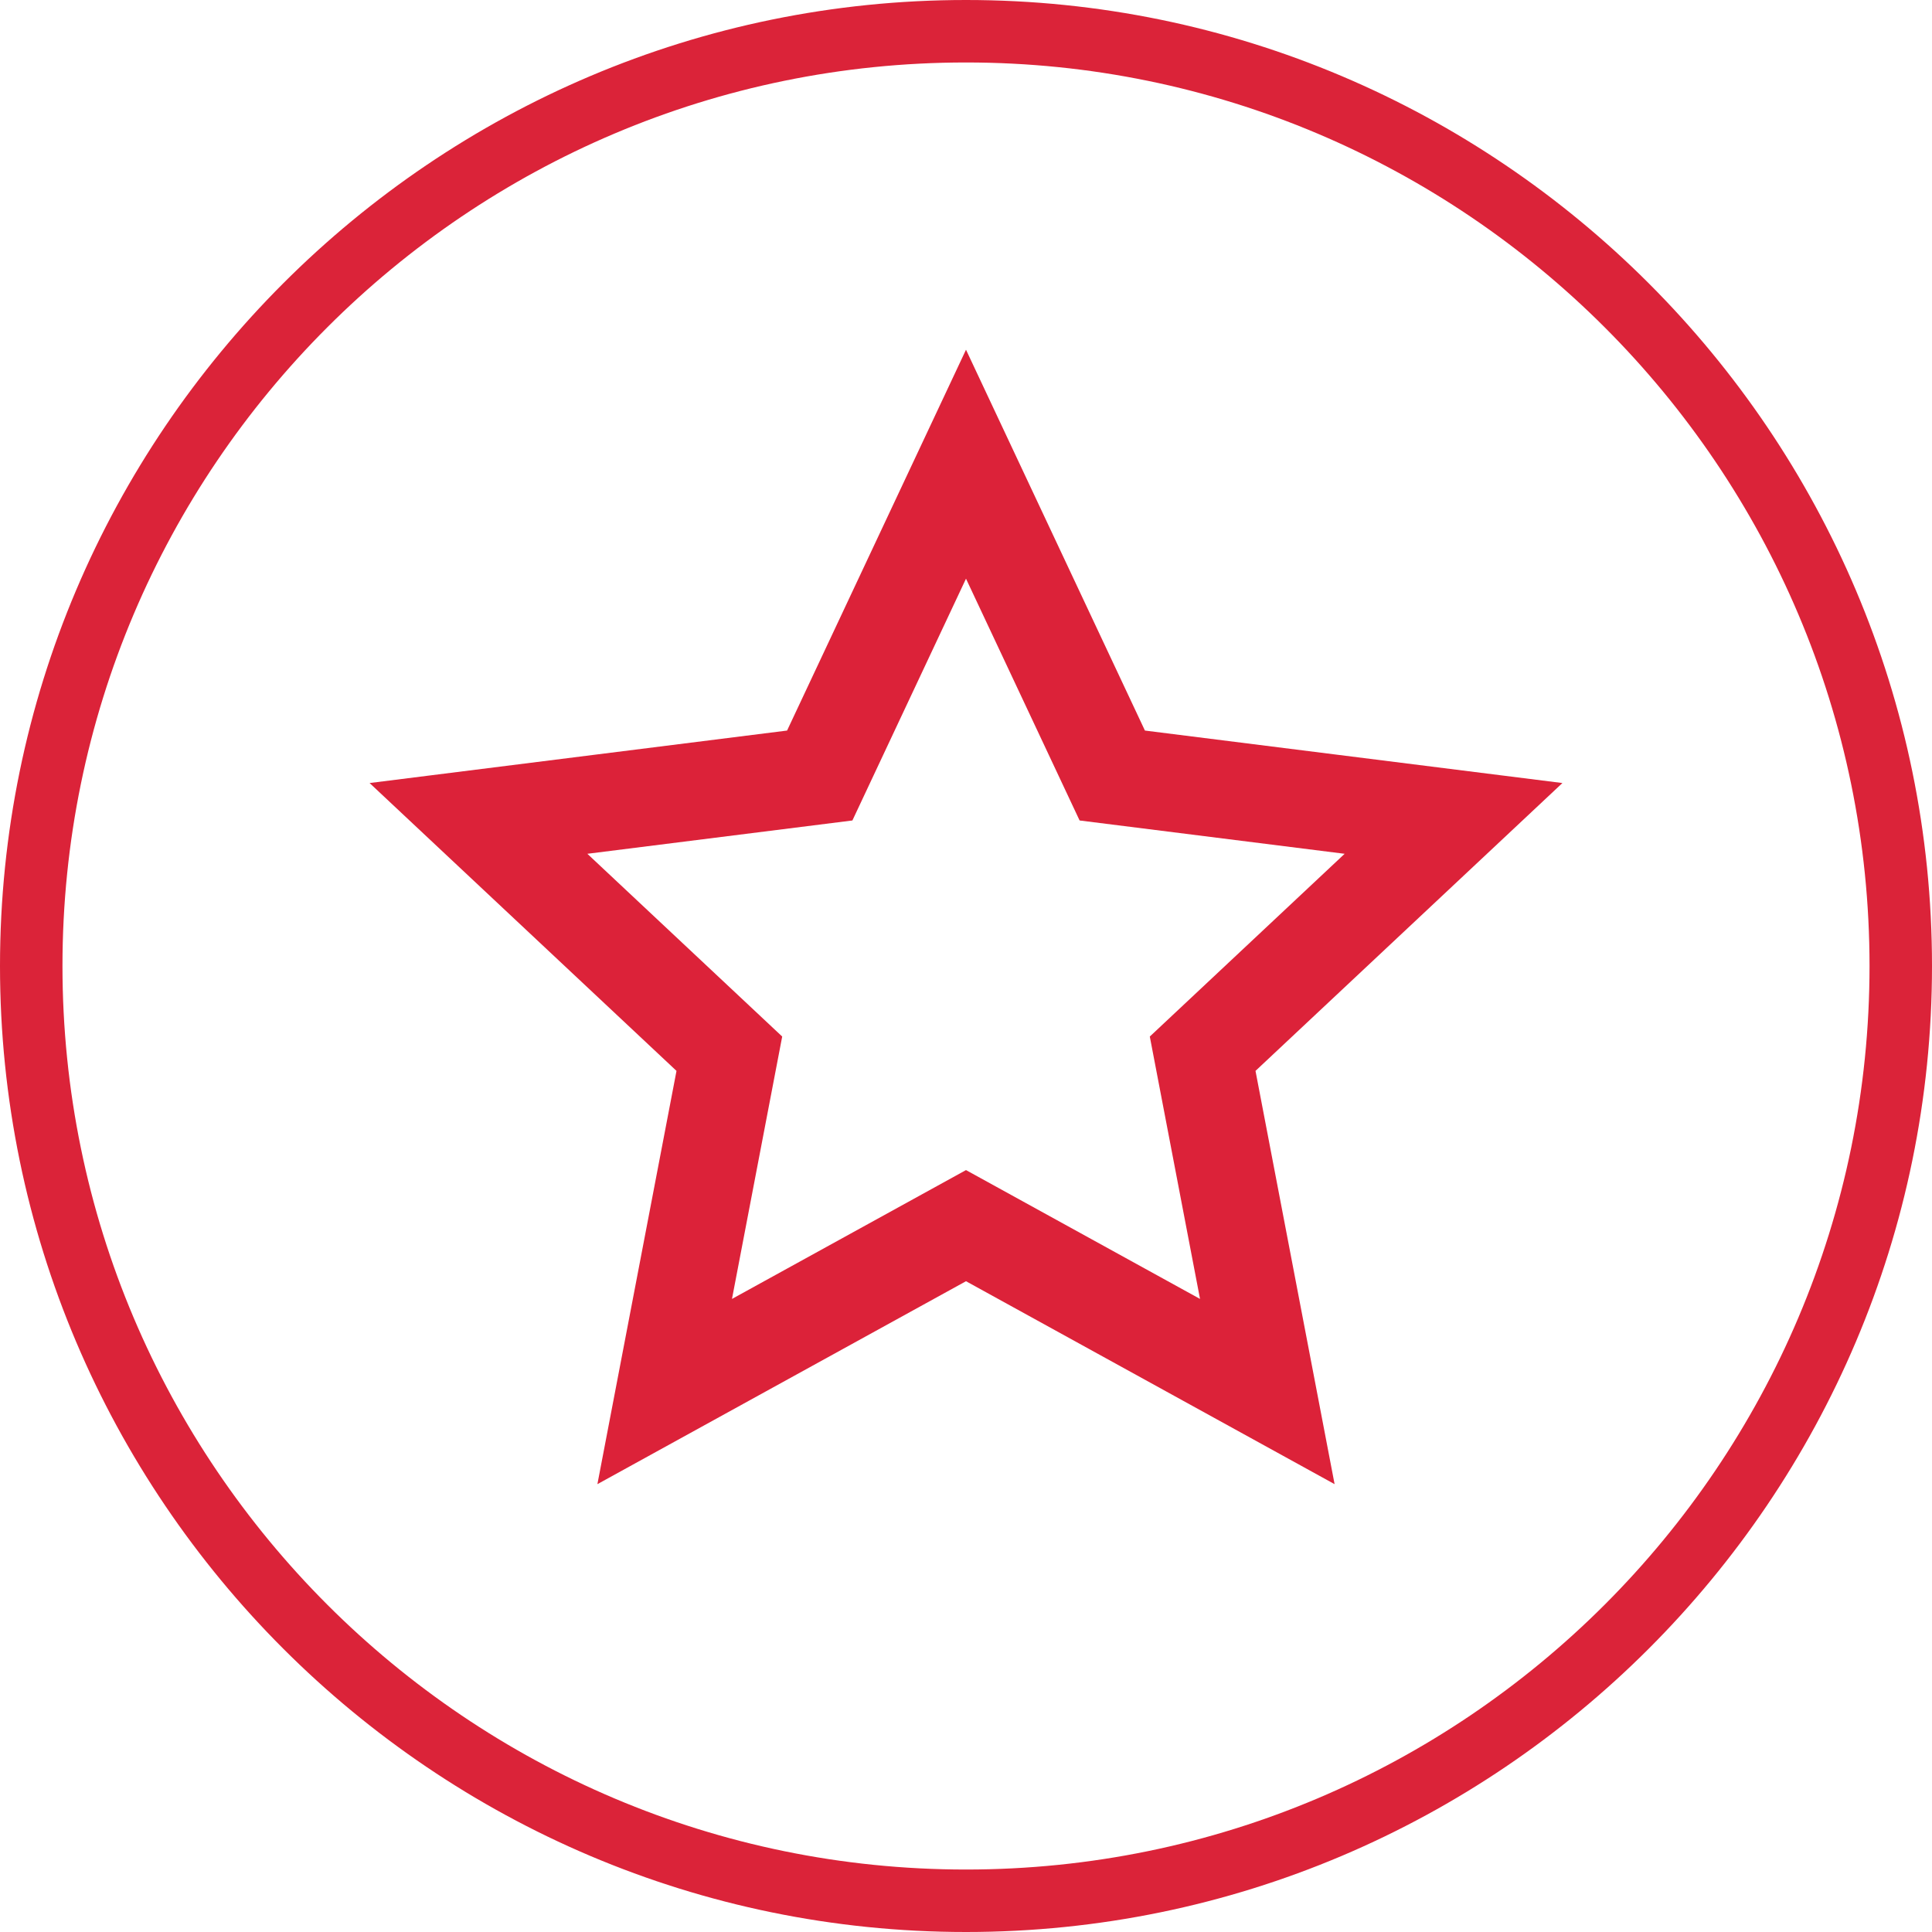
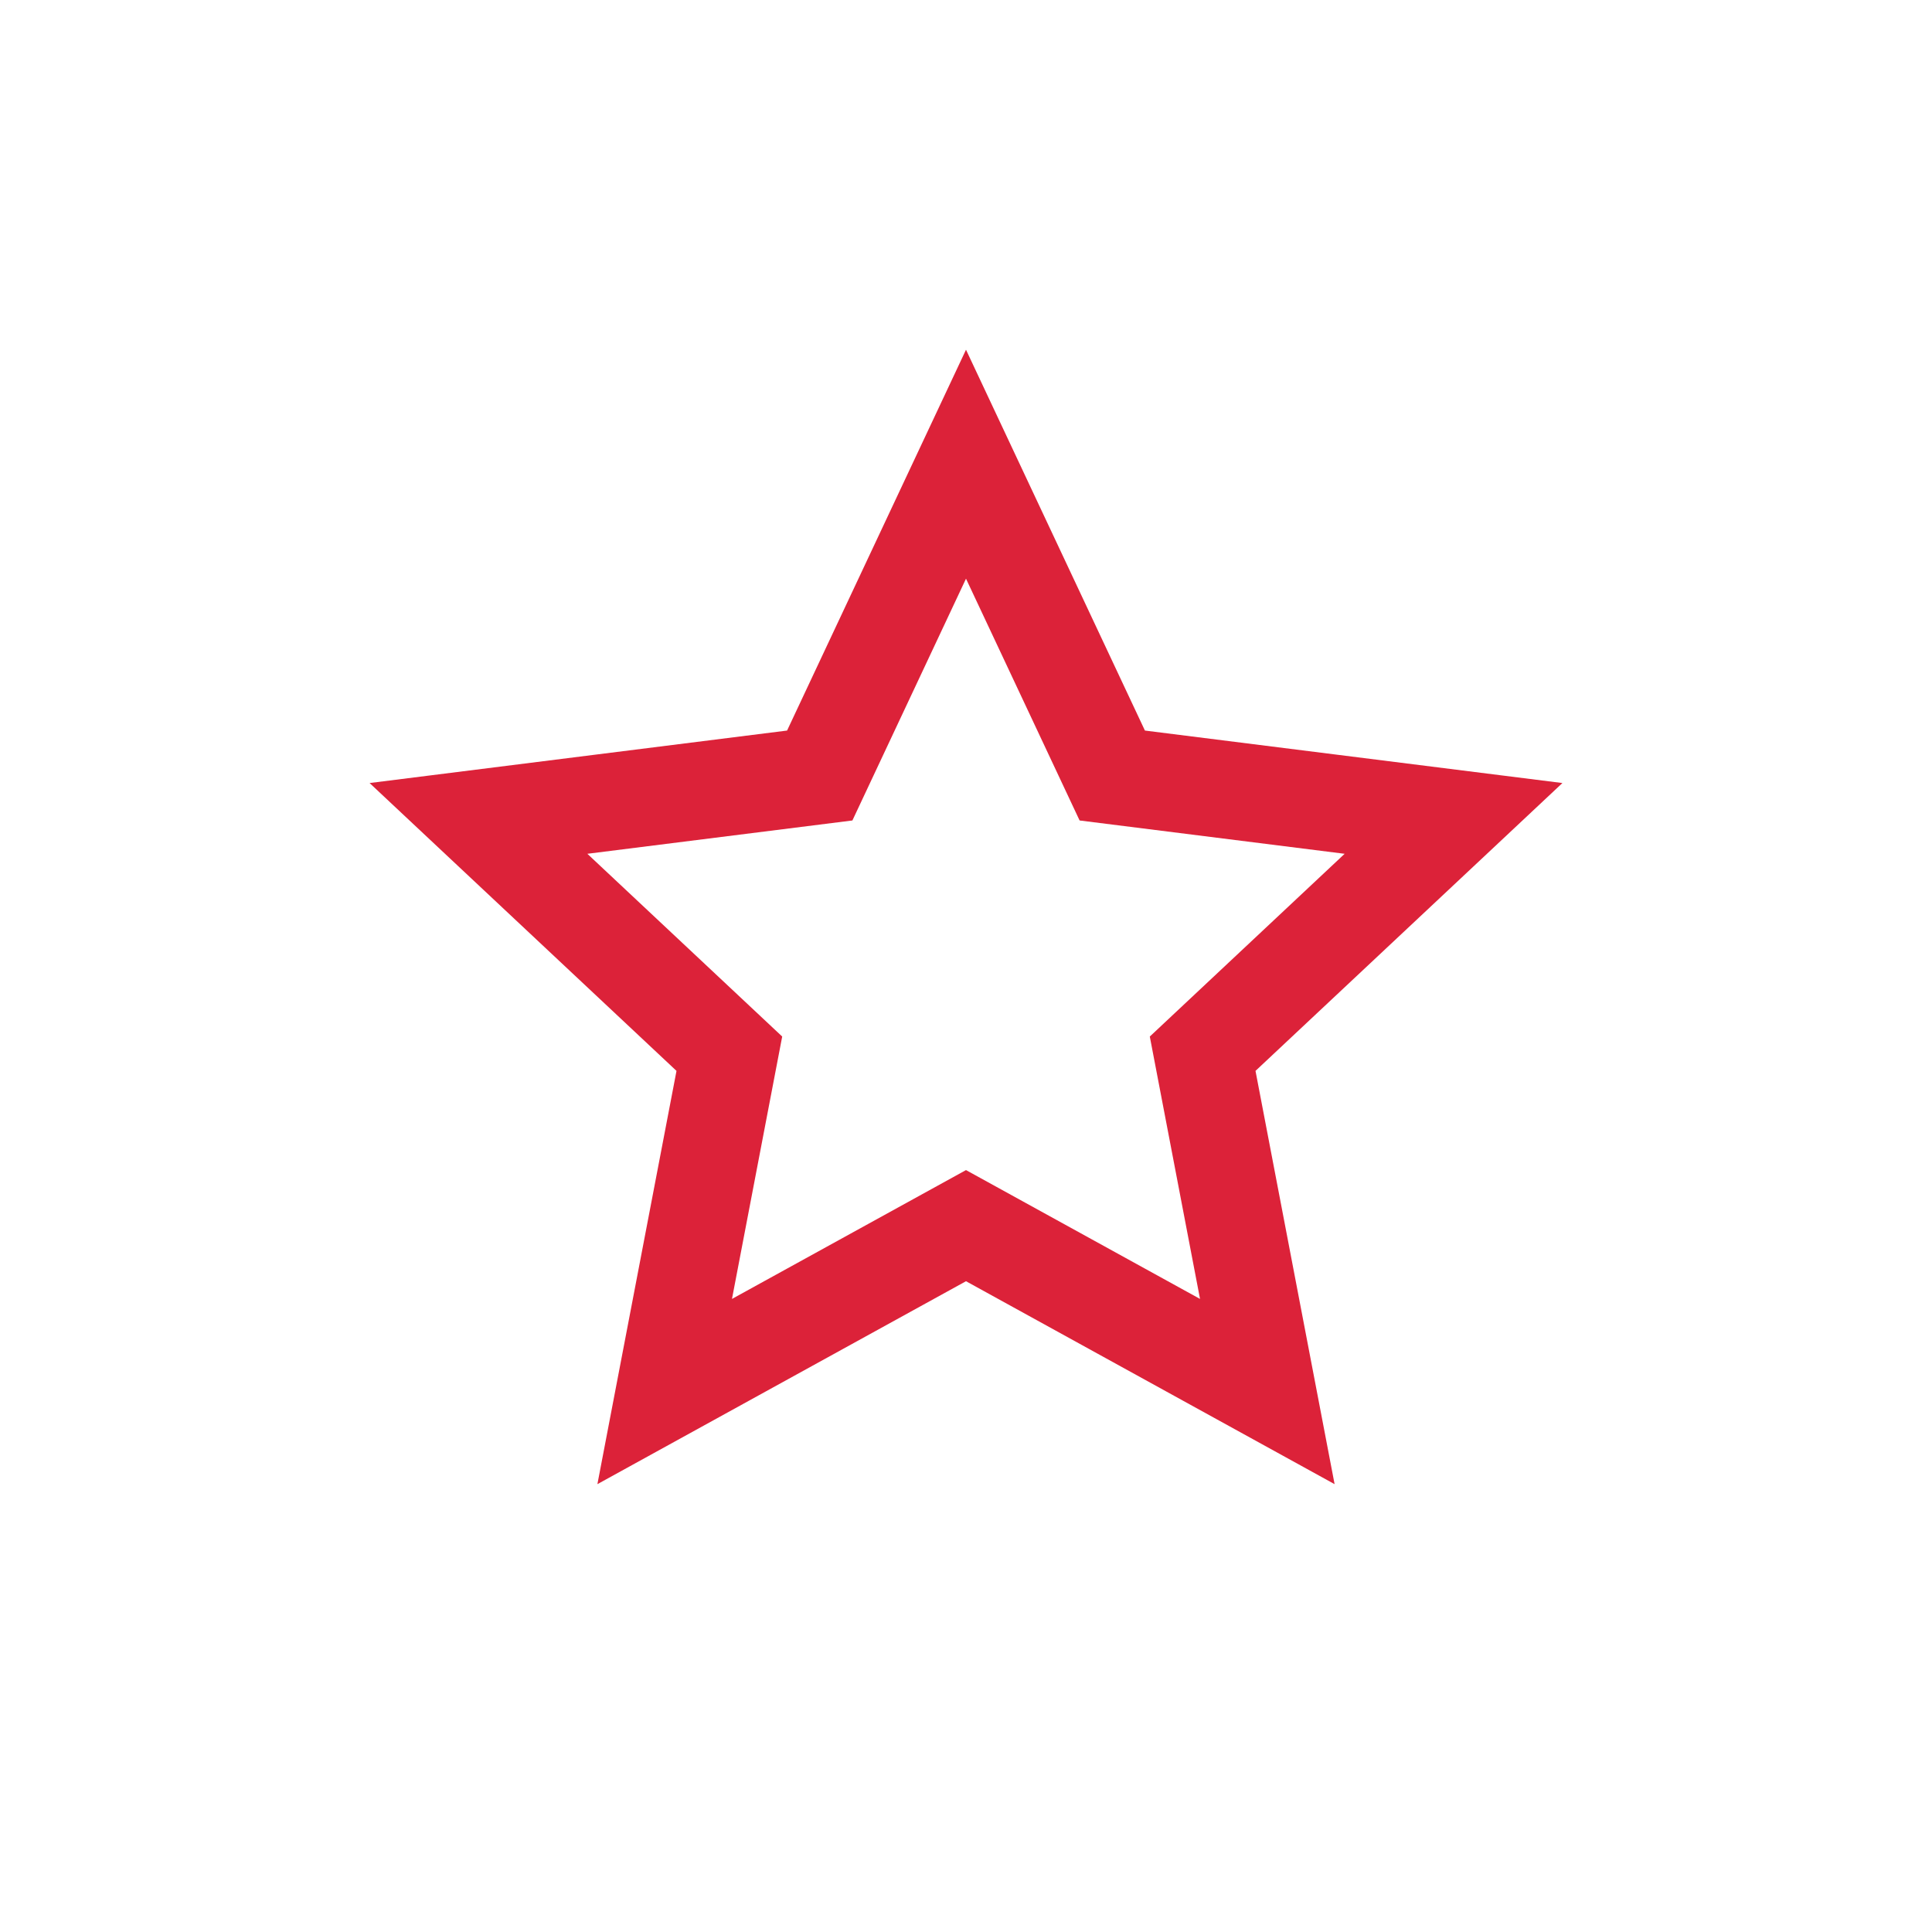
<svg xmlns="http://www.w3.org/2000/svg" xml:space="preserve" width="79.375mm" height="79.375mm" style="shape-rendering:geometricPrecision; text-rendering:geometricPrecision; image-rendering:optimizeQuality; fill-rule:evenodd; clip-rule:evenodd" viewBox="0 0 3118.7 3118.7">
  <defs>
    <style type="text/css">  .str0 {stroke:#DC2239;stroke-width:157.16;stroke-miterlimit:22.926} .fil1 {fill:none} .fil0 {fill:#DB2339}  </style>
  </defs>
  <g id="Слой_x0020_1">
-     <path class="fil0" d="M1559.35 3118.7c-859.72,0 -1559.35,-699.63 -1559.35,-1559.35 0,-859.72 699.63,-1559.35 1559.35,-1559.35 859.72,0 1559.35,699.63 1559.35,1559.35 0,859.72 -699.63,1559.35 -1559.35,1559.35zm0 -3017.86c-804.63,0 -1458.51,653.88 -1458.51,1458.51 0,804.63 653.88,1458.51 1458.51,1458.51 804.63,0 1458.51,-653.88 1458.51,-1458.51 0,-804.63 -653.88,-1458.51 -1458.51,-1458.51z" />
    <polygon class="fil1 str0" points="1559.35,749.33 1795.45,1251.86 2346.34,1321.11 1941.36,1700.94 2045.73,2246.27 1559.35,1978.49 1072.97,2246.27 1177.34,1700.94 772.36,1321.11 1323.25,1251.86 " />
  </g>
</svg>